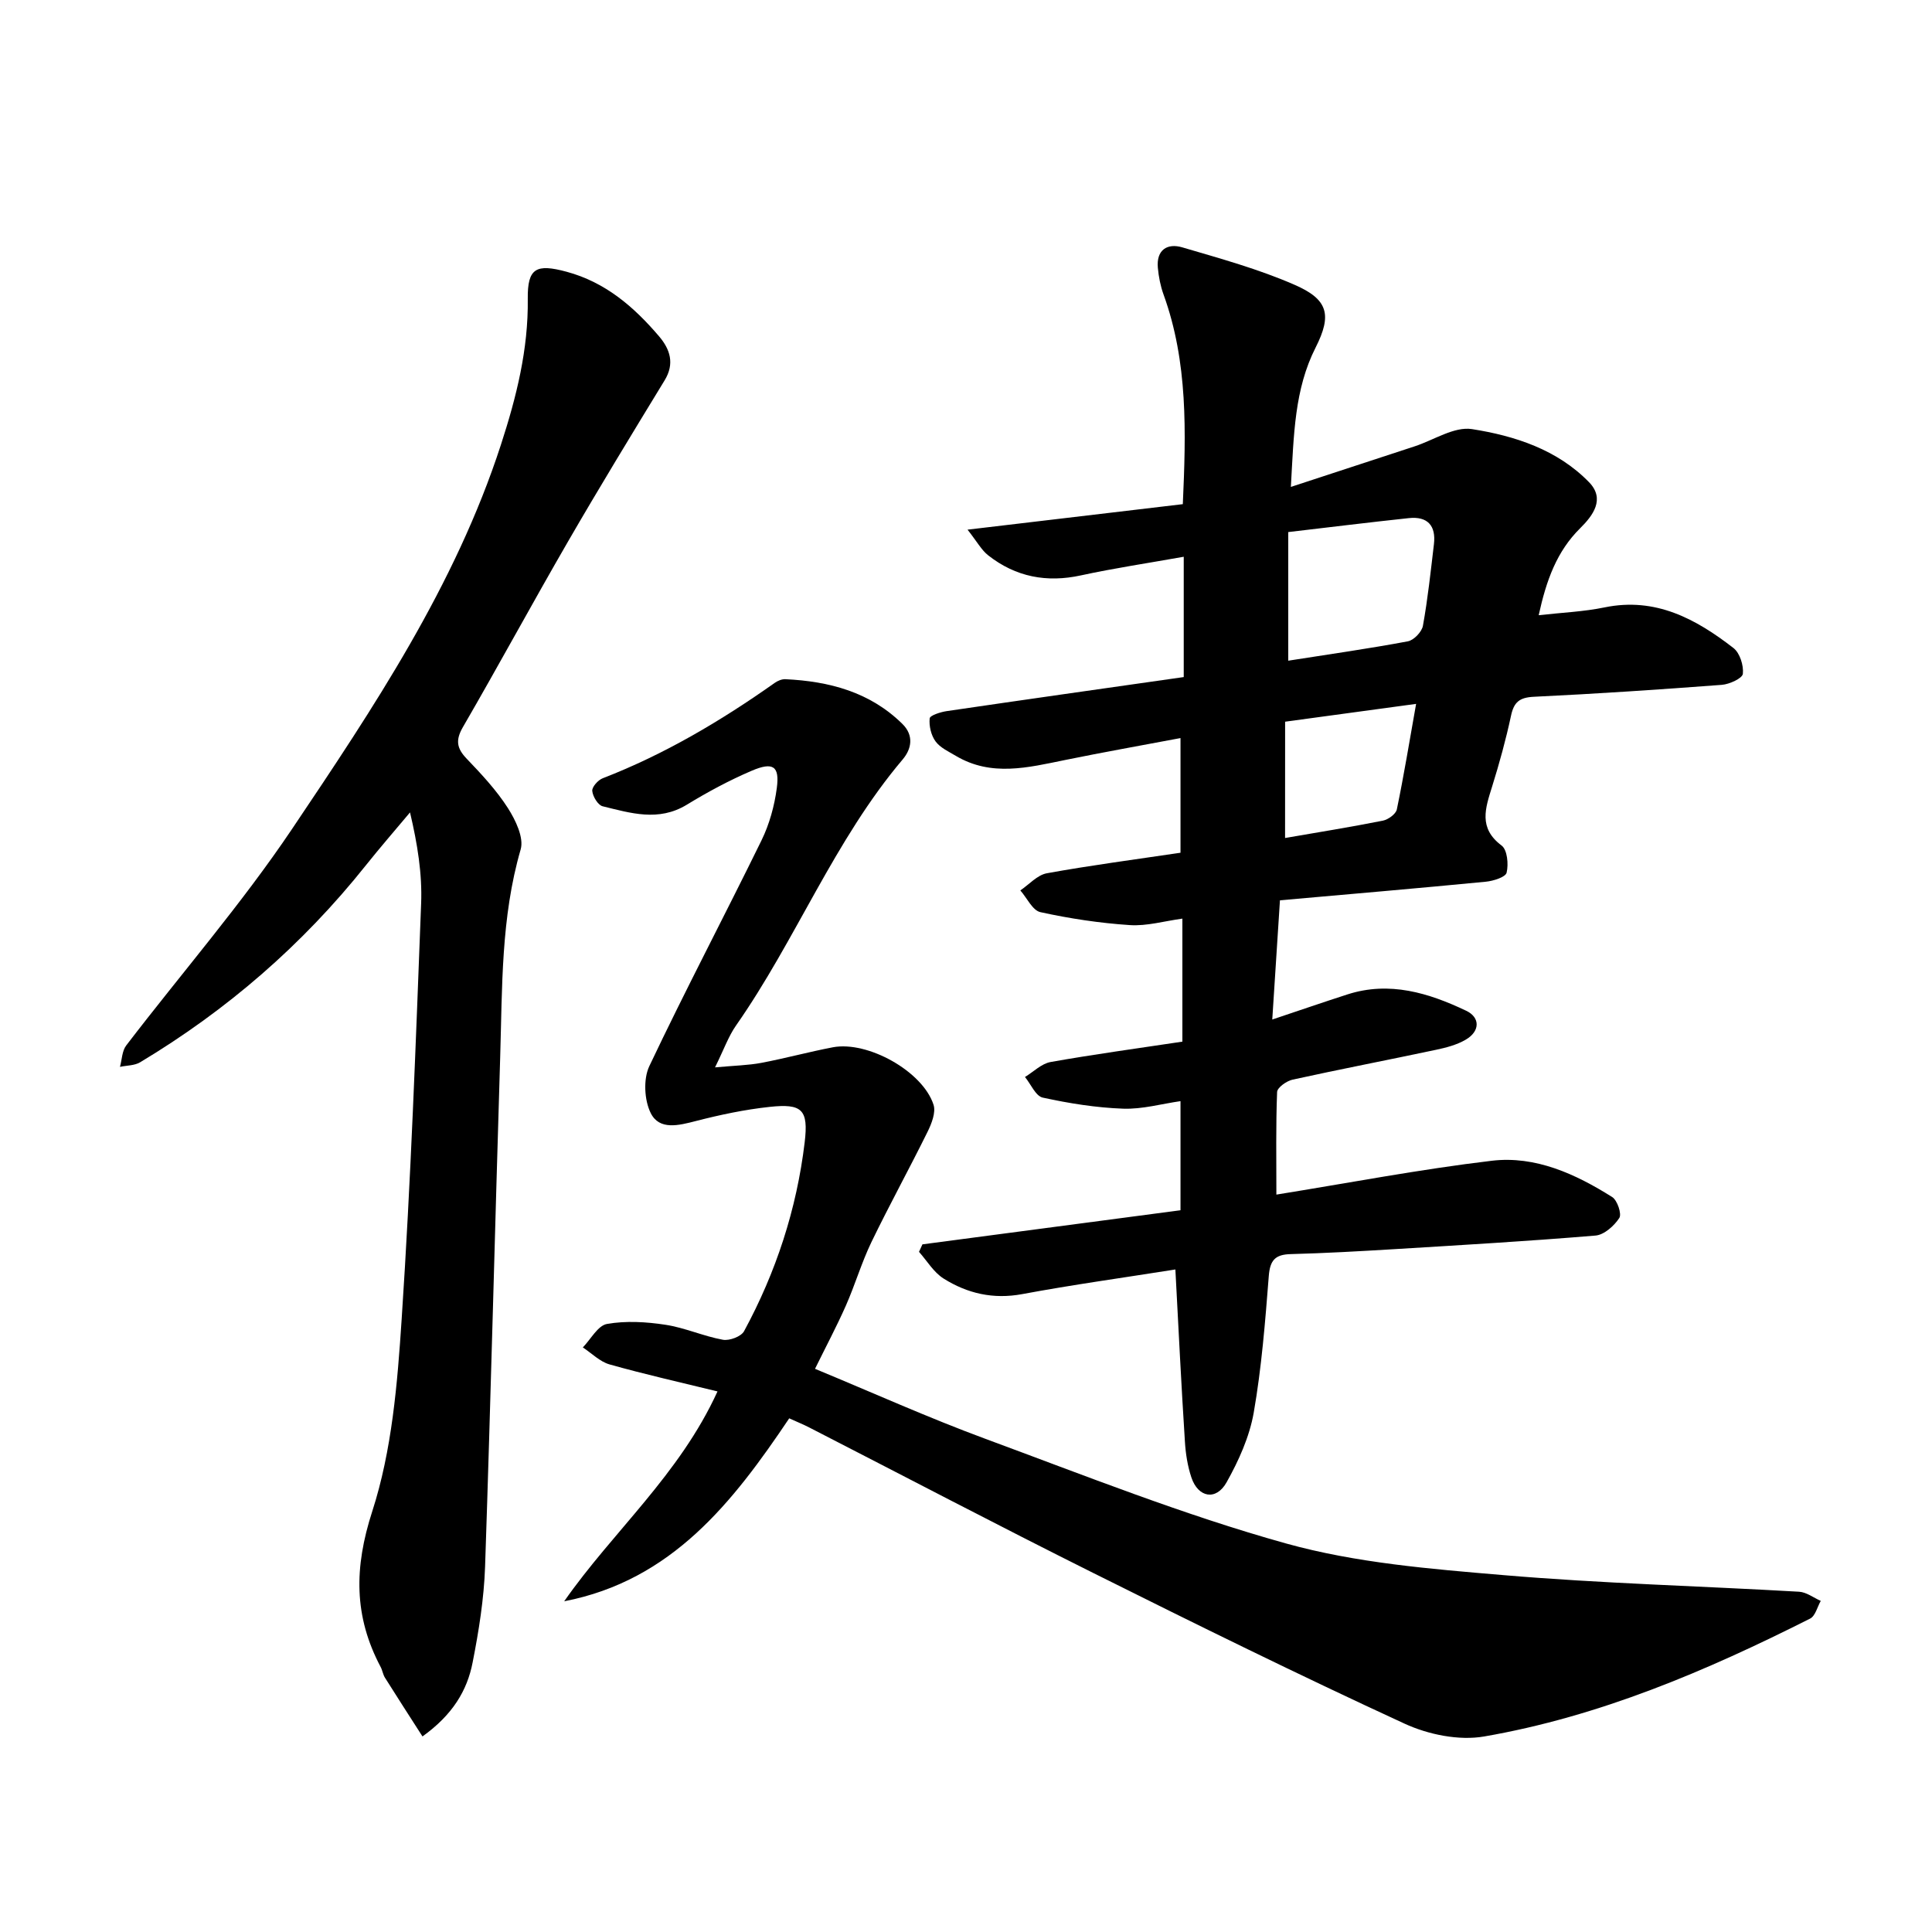
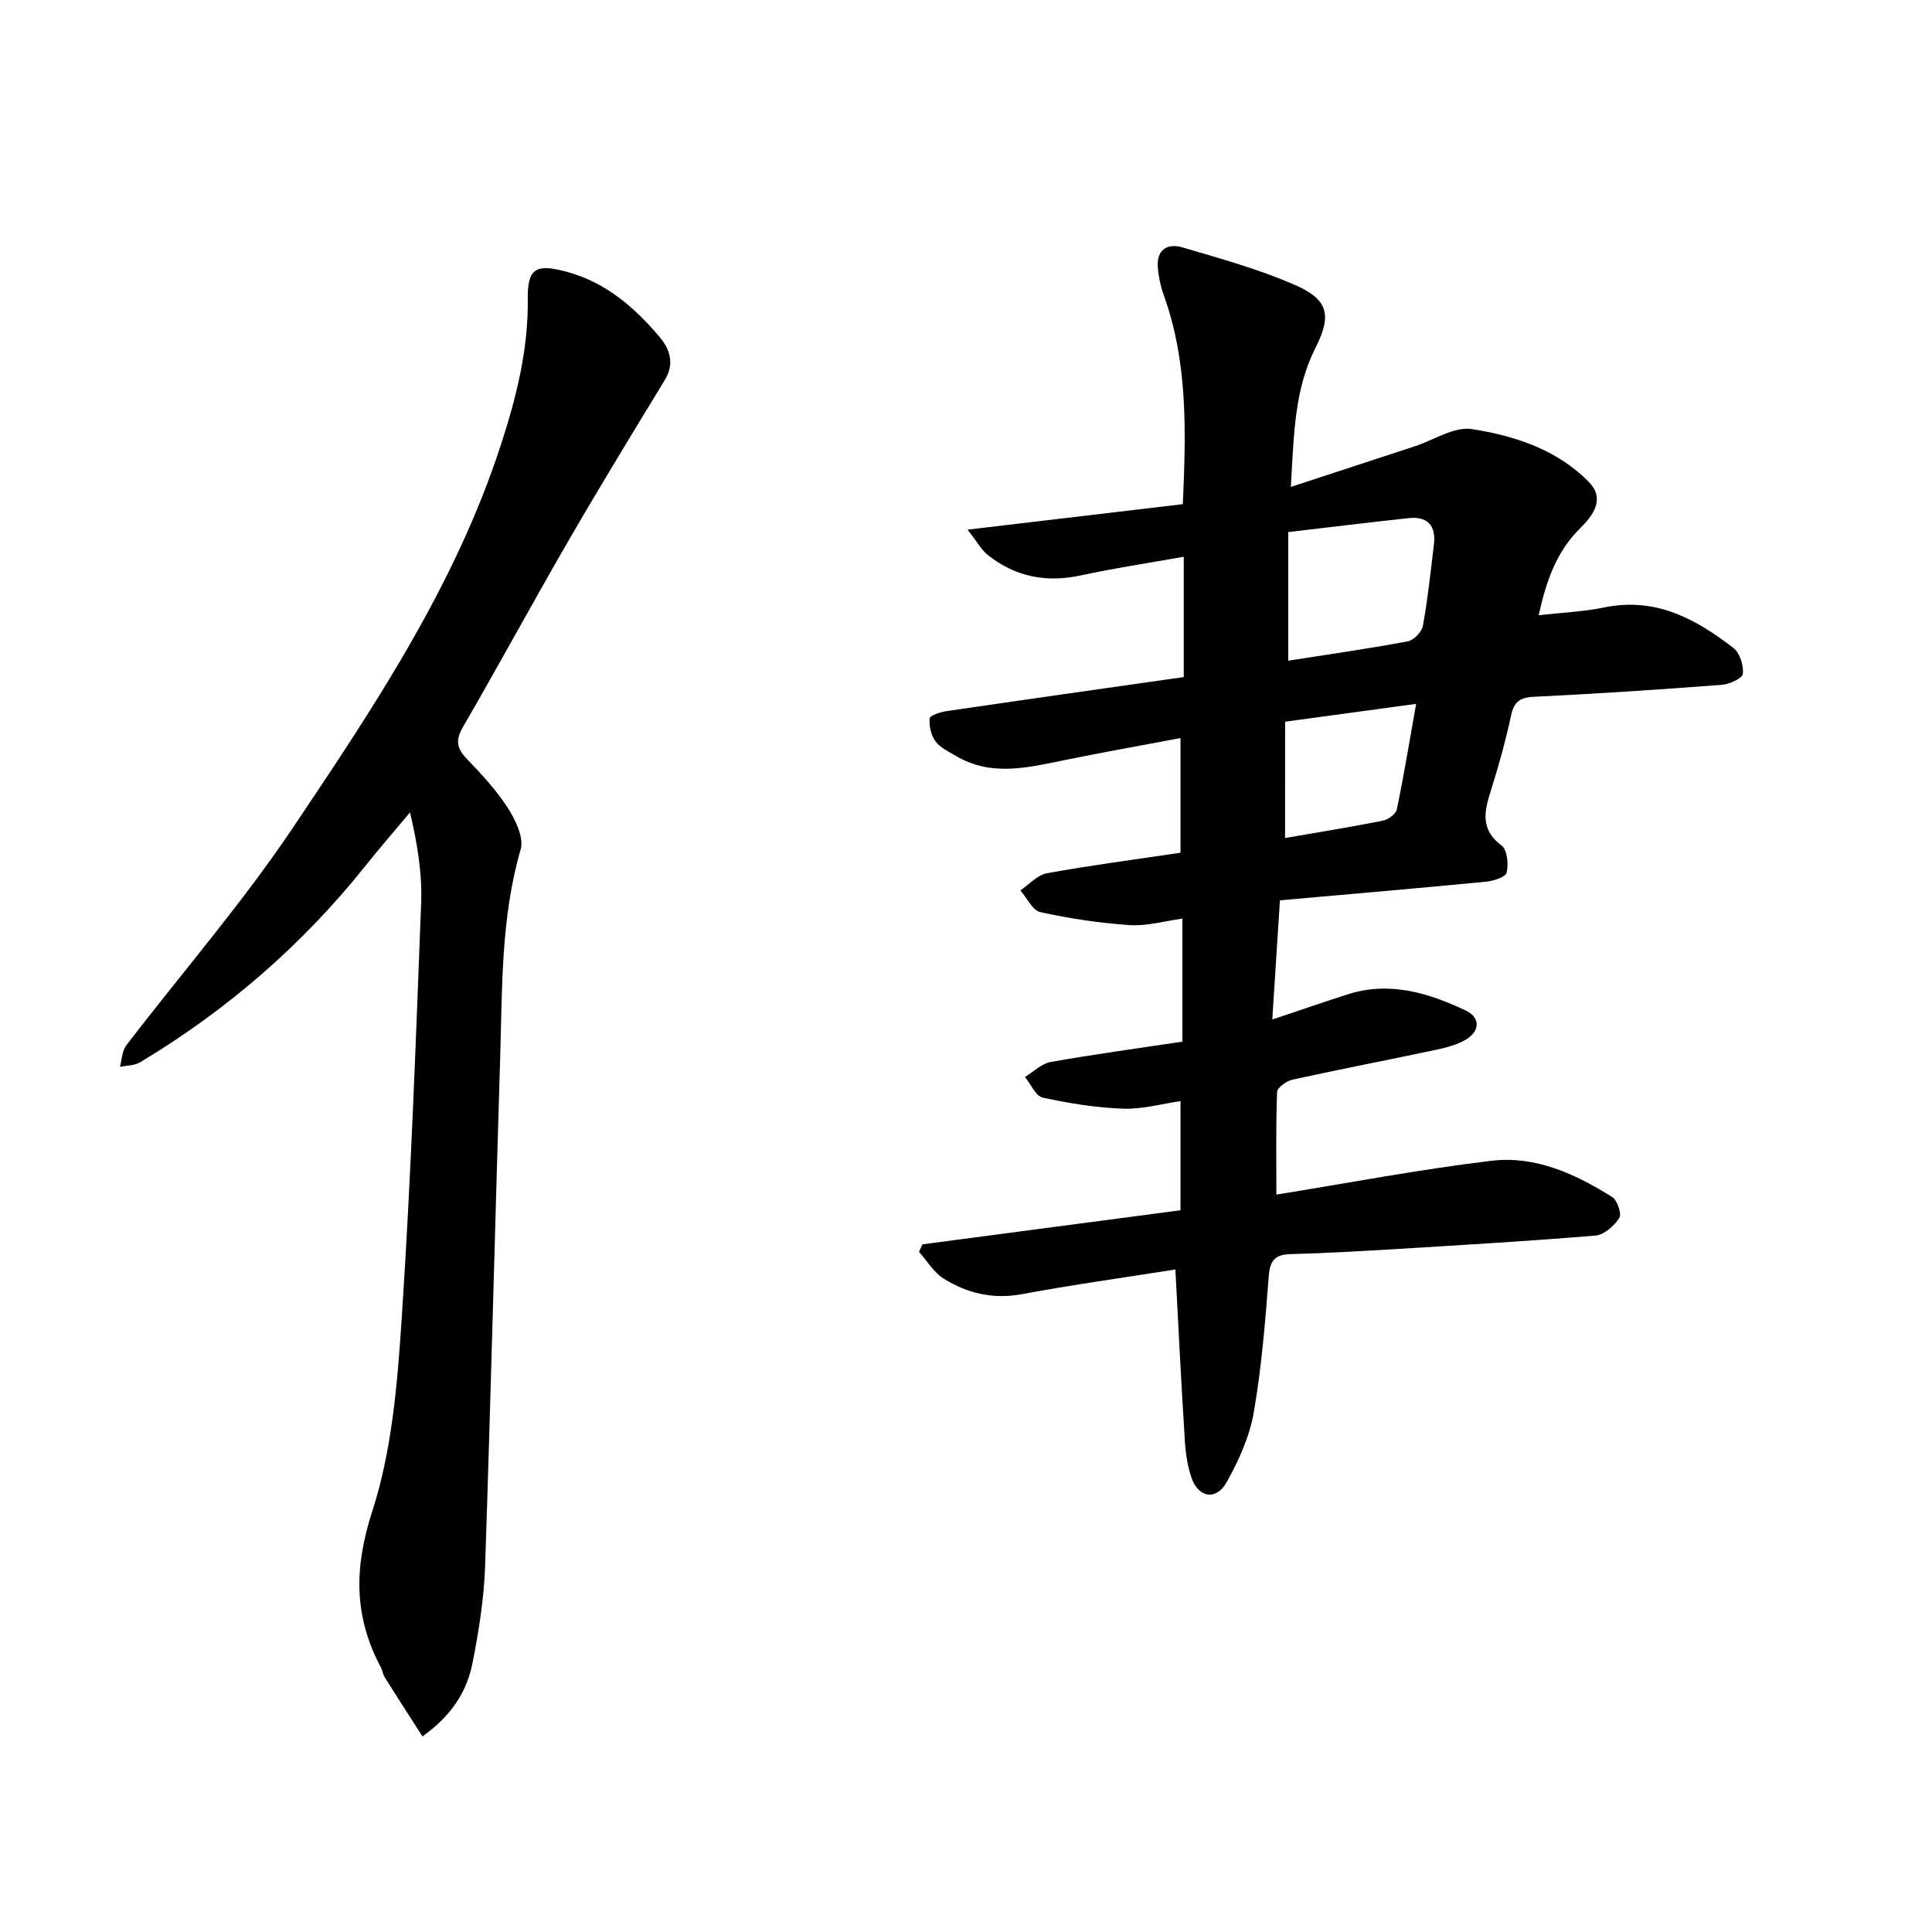
<svg xmlns="http://www.w3.org/2000/svg" enable-background="new 0 0 400 400" viewBox="0 0 400 400">
  <path d="m243.35 262.83c-10.77 1.71-21.28 3.16-31.7 5.1-6.01 1.12-11.37-.13-16.29-3.22-2.05-1.29-3.42-3.65-5.09-5.53.24-.52.48-1.03.71-1.55 17.64-2.33 35.28-4.66 53.43-7.06 0-7.38 0-14.73 0-22.59-3.88.55-7.9 1.7-11.87 1.56-5.58-.2-11.19-1.1-16.65-2.29-1.47-.32-2.46-2.79-3.68-4.27 1.76-1.07 3.41-2.76 5.3-3.1 9-1.6 18.07-2.83 27.29-4.22 0-8.66 0-16.86 0-25.47-3.76.51-7.37 1.58-10.9 1.34-6.21-.41-12.42-1.35-18.5-2.68-1.63-.36-2.78-2.94-4.15-4.5 1.82-1.23 3.51-3.19 5.49-3.55 9.02-1.64 18.13-2.83 27.67-4.25 0-7.74 0-15.43 0-23.74-7.94 1.5-15.96 2.92-23.94 4.55-7.62 1.55-15.22 3.5-22.58-.87-1.49-.89-3.24-1.68-4.2-3-.92-1.26-1.37-3.2-1.21-4.75.06-.63 2.24-1.32 3.52-1.51 16.26-2.39 32.53-4.69 49.08-7.05 0-8.2 0-16.2 0-24.91-7.33 1.31-14.34 2.35-21.25 3.85-7.13 1.56-13.53.33-19.22-4.13-1.39-1.08-2.29-2.79-4.29-5.33 15.54-1.84 29.87-3.54 44.57-5.28.66-14.9 1.09-29.39-4-43.43-.63-1.75-1-3.65-1.17-5.51-.34-3.7 1.95-5.14 5.05-4.23 7.85 2.31 15.82 4.5 23.29 7.77 6.9 3.01 7.75 6.2 4.33 12.96-4.4 8.69-4.51 17.95-5.13 28.87 9.09-2.98 17.36-5.69 25.63-8.4 3.97-1.3 8.18-4.14 11.86-3.57 8.88 1.39 17.68 4.25 24.24 10.99 3.43 3.52.75 6.97-1.82 9.52-4.87 4.82-7.01 10.77-8.6 18.02 4.8-.54 9.3-.72 13.66-1.62 10.53-2.16 18.88 2.38 26.67 8.42 1.32 1.03 2.13 3.61 1.94 5.34-.11.94-2.78 2.16-4.36 2.28-12.96.98-25.93 1.85-38.91 2.47-2.96.14-4.13 1.09-4.73 3.92-1.06 4.95-2.41 9.85-3.92 14.69-1.39 4.46-2.87 8.56 1.97 12.19 1.18.88 1.46 3.86 1.04 5.61-.22.94-2.76 1.73-4.32 1.88-14.03 1.36-28.07 2.56-42.61 3.85-.52 8-1.02 15.83-1.59 24.68 5.59-1.87 10.55-3.58 15.54-5.19 8.73-2.82 16.86-.31 24.62 3.38 2.9 1.38 2.87 4.23-.07 5.96-1.84 1.09-4.06 1.67-6.19 2.12-9.89 2.1-19.83 4.01-29.7 6.18-1.24.27-3.17 1.64-3.2 2.57-.27 6.91-.15 13.84-.15 21.23 14.97-2.41 29.72-5.24 44.61-7.01 9.04-1.07 17.33 2.74 24.91 7.51 1.07.67 2.02 3.51 1.48 4.34-1.07 1.64-3.14 3.49-4.93 3.64-13.89 1.16-27.82 1.97-41.74 2.82-7.12.43-14.24.83-21.37 1.02-3.2.08-4.27 1.26-4.53 4.51-.74 9.47-1.49 18.98-3.12 28.32-.88 5-3.11 9.94-5.62 14.42-2.16 3.86-5.89 3.18-7.29-1.02-.79-2.37-1.19-4.95-1.34-7.46-.75-11.65-1.32-23.34-1.97-35.59zm23.37-126.04c8.59-1.35 16.71-2.5 24.76-4.01 1.24-.23 2.89-1.96 3.12-3.21 1.01-5.59 1.61-11.26 2.28-16.91.45-3.82-1.31-5.8-5.19-5.39-8.26.88-16.5 1.9-24.97 2.89zm-.66 36.71c6.94-1.2 13.61-2.27 20.24-3.59 1.11-.22 2.7-1.37 2.9-2.33 1.46-7.04 2.62-14.15 3.99-21.85-9.4 1.28-18.08 2.46-27.12 3.69-.01 8.15-.01 16.01-.01 24.08z" />
-   <path d="m163.4 293.65c-11.69 17.41-24.31 33.56-46.59 37.88 10.11-14.49 23.85-26.17 31.74-43.45-7.54-1.85-15-3.52-22.34-5.59-2.02-.57-3.7-2.31-5.54-3.52 1.65-1.7 3.11-4.53 5-4.86 3.92-.69 8.13-.44 12.11.17 4.02.61 7.86 2.37 11.88 3.1 1.36.25 3.79-.66 4.39-1.77 6.63-12.23 10.9-25.3 12.55-39.11.81-6.77-.53-8.06-7.26-7.33-5.13.55-10.24 1.63-15.24 2.92-3.58.92-7.57 1.97-9.37-1.63-1.34-2.68-1.56-7.05-.3-9.72 7.45-15.72 15.58-31.12 23.23-46.75 1.64-3.35 2.68-7.14 3.17-10.84.6-4.53-.76-5.47-5.21-3.57-4.63 1.98-9.12 4.4-13.43 7.03-5.84 3.56-11.64 1.73-17.42.32-.97-.24-2.04-2.02-2.15-3.18-.08-.82 1.2-2.25 2.17-2.62 12.79-4.95 24.47-11.88 35.63-19.76.61-.43 1.46-.78 2.17-.75 9.08.43 17.52 2.64 24.24 9.26 2.43 2.39 1.89 5.18.08 7.33-14.16 16.72-22.09 37.33-34.53 55.12-1.56 2.23-2.49 4.91-4.34 8.66 4.12-.38 6.89-.43 9.56-.93 4.97-.94 9.86-2.28 14.83-3.23 7.23-1.37 18.62 4.99 20.85 11.9.51 1.59-.41 3.92-1.25 5.62-3.77 7.64-7.89 15.12-11.6 22.79-2.06 4.27-3.4 8.88-5.32 13.22-1.91 4.31-4.13 8.48-6.37 13.04 12.01 4.97 23.51 10.15 35.32 14.51 20.59 7.6 41.07 15.76 62.17 21.64 14.5 4.04 29.9 5.28 45.01 6.56 20.36 1.73 40.82 2.26 61.24 3.44 1.53.09 3 1.24 4.49 1.9-.72 1.25-1.12 3.11-2.2 3.66-21.52 10.85-43.63 20.28-67.5 24.41-5.22.9-11.55-.39-16.46-2.65-21.69-9.99-43.13-20.55-64.5-31.22-19.69-9.83-39.18-20.06-58.77-30.11-1.22-.63-2.52-1.15-4.14-1.89z" />
  <path d="m87.47 359.51c-2.78-4.34-5.31-8.24-7.78-12.18-.41-.66-.51-1.51-.88-2.2-5.56-10.49-5.52-20.54-1.74-32.22 4.08-12.62 5.21-26.42 6.09-39.81 1.9-28.64 2.93-57.33 4.03-86.02.24-6.11-.74-12.27-2.3-18.88-3.06 3.66-6.2 7.26-9.17 10.99-13.09 16.42-28.71 29.94-46.7 40.74-1.16.7-2.78.65-4.18.95.41-1.49.42-3.3 1.3-4.44 11.44-14.95 23.86-29.24 34.34-44.83 16.86-25.09 33.74-50.32 43.23-79.53 3.21-9.88 5.69-19.74 5.56-30.21-.08-6.4 1.76-7.3 8.03-5.61 8.05 2.17 13.95 7.27 19.15 13.37 2.28 2.68 3.28 5.65 1.14 9.14-6.74 11.05-13.48 22.1-19.96 33.3-7.38 12.75-14.4 25.72-21.79 38.47-1.56 2.7-1.29 4.38.78 6.54 3.06 3.2 6.15 6.5 8.52 10.2 1.59 2.48 3.36 6.14 2.66 8.58-4.1 14.1-3.8 28.55-4.24 42.94-1.08 35.19-1.94 70.39-3.13 105.58-.23 6.62-1.29 13.26-2.57 19.77-1.13 5.87-4.16 10.89-10.39 15.36z" />
</svg>